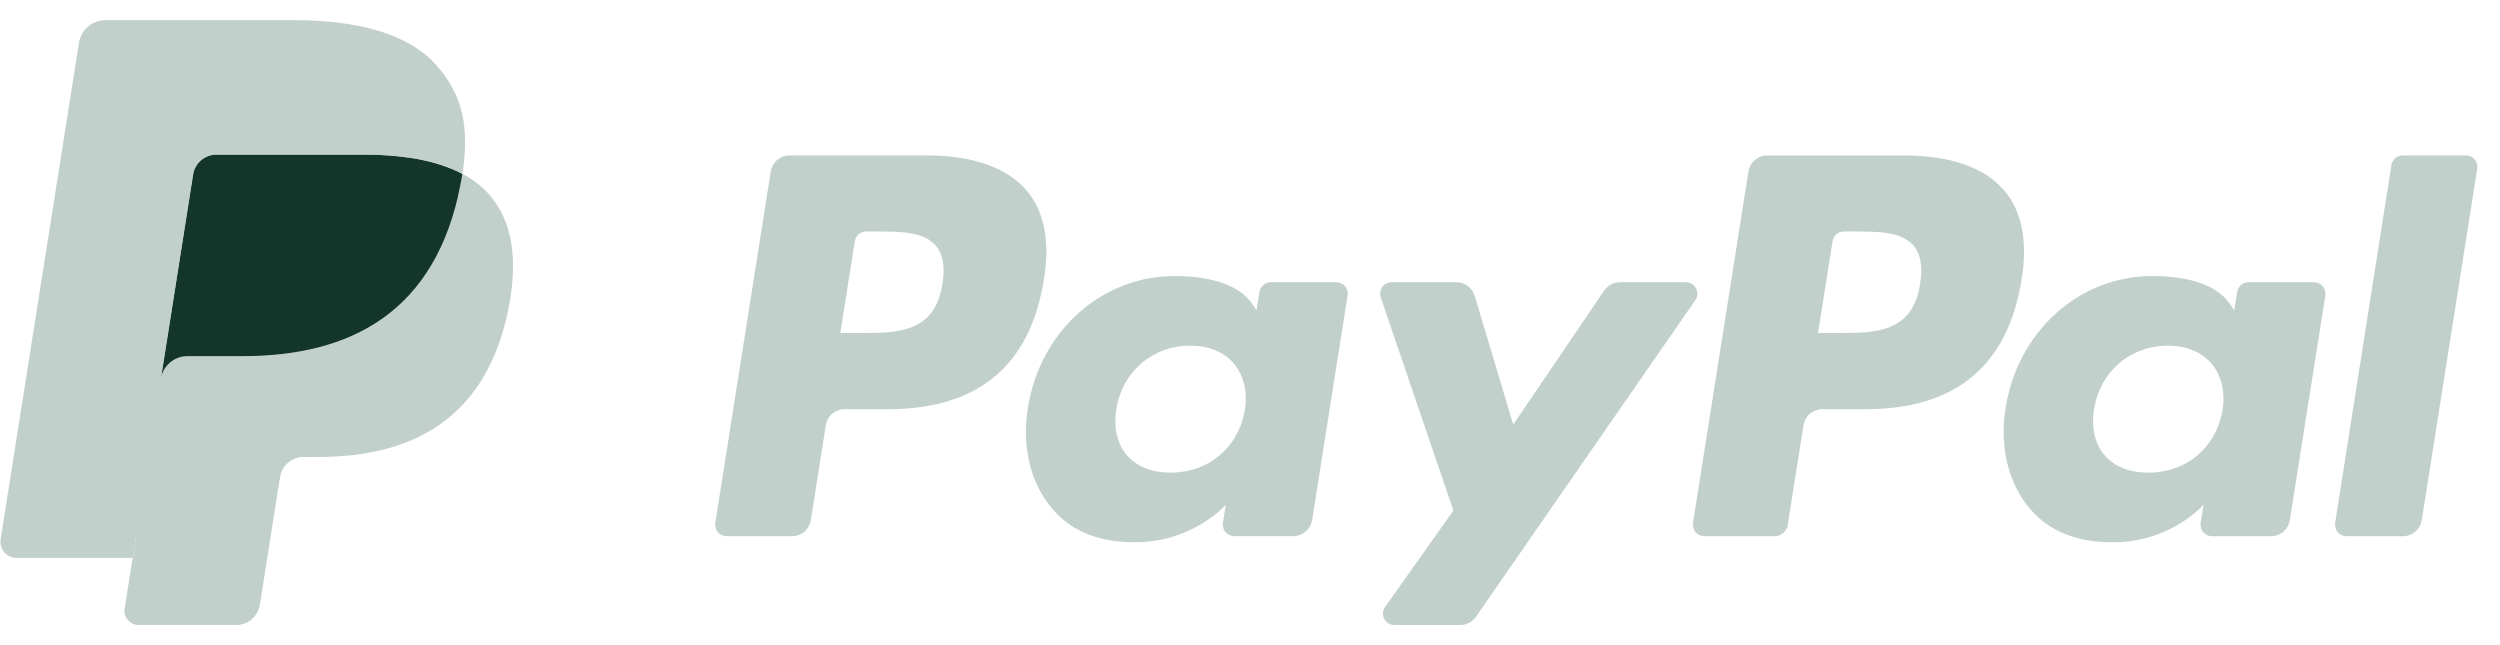
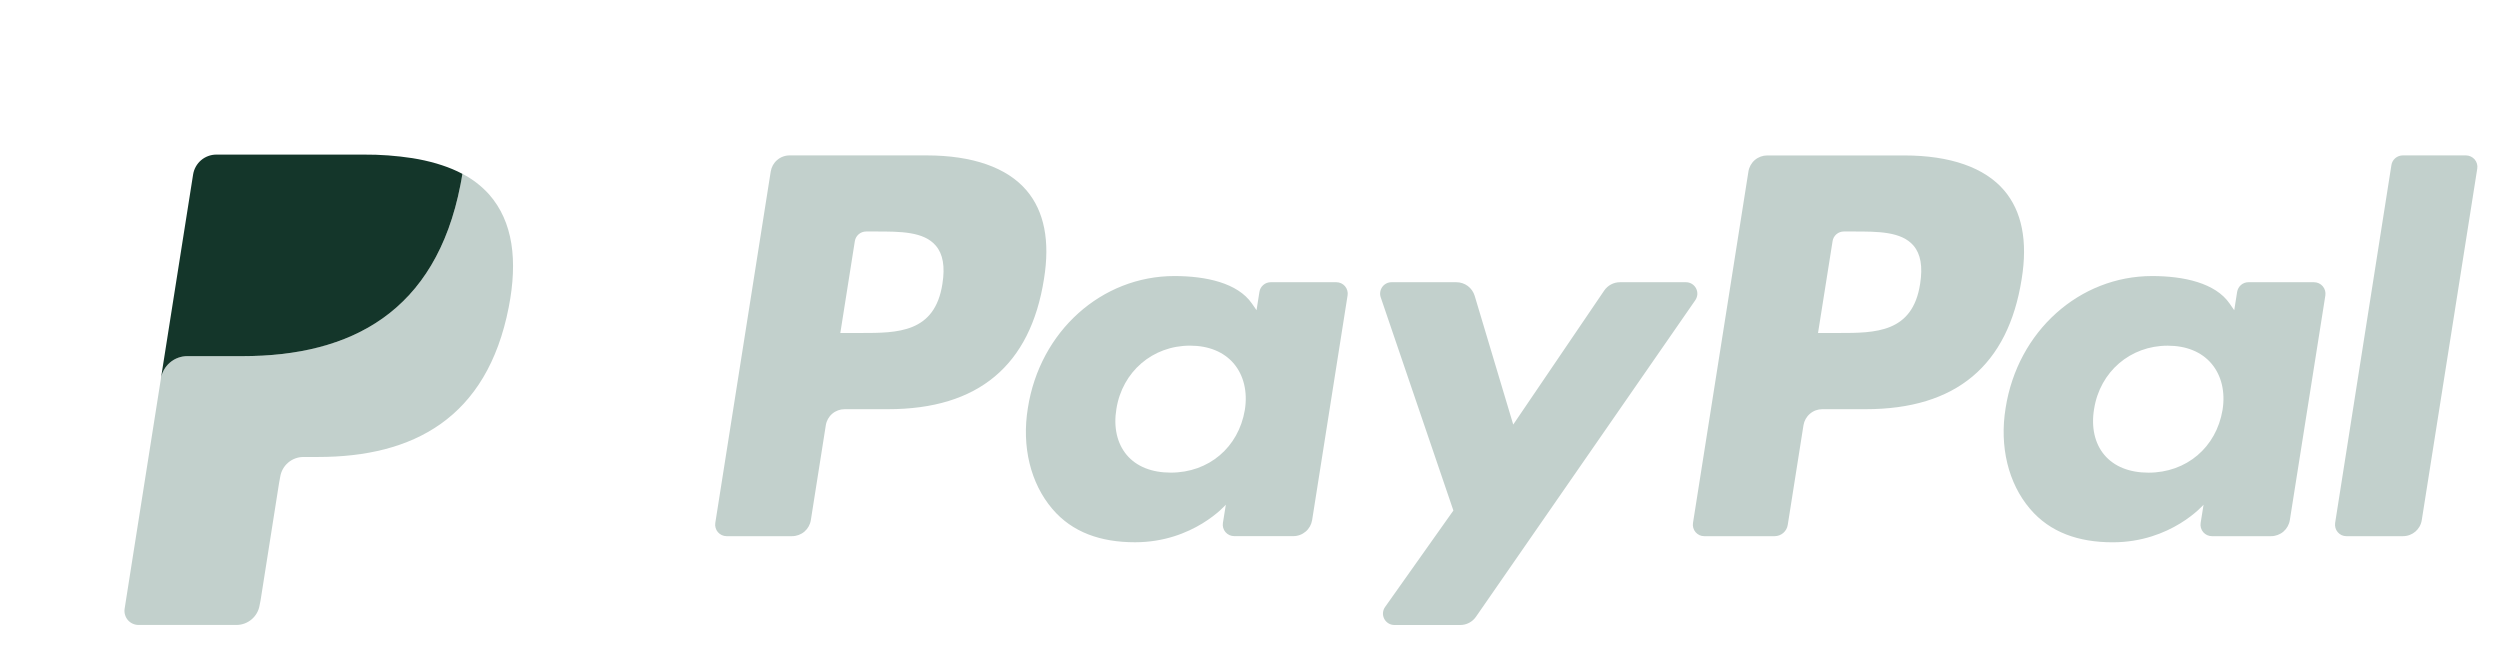
<svg xmlns="http://www.w3.org/2000/svg" width="62" height="16" viewBox="0 0 62 16" fill="none">
  <g id="PayPal">
    <path id="Vector" d="M22.98 3.854H19.581C19.468 3.854 19.359 3.895 19.274 3.968C19.188 4.041 19.132 4.142 19.114 4.253L17.739 12.97C17.733 13.01 17.735 13.052 17.747 13.091C17.758 13.13 17.777 13.167 17.804 13.198C17.831 13.229 17.864 13.254 17.901 13.271C17.938 13.288 17.979 13.297 18.02 13.297H19.642C19.755 13.297 19.864 13.257 19.95 13.184C20.035 13.111 20.092 13.009 20.109 12.898L20.48 10.547C20.497 10.436 20.554 10.334 20.639 10.261C20.725 10.188 20.834 10.148 20.946 10.148H22.022C24.262 10.148 25.554 9.064 25.891 6.917C26.044 5.977 25.898 5.239 25.458 4.722C24.975 4.155 24.118 3.854 22.98 3.854ZM23.372 7.038C23.186 8.258 22.255 8.258 21.353 8.258H20.84L21.2 5.98C21.211 5.913 21.245 5.853 21.296 5.809C21.347 5.765 21.413 5.741 21.48 5.741H21.715C22.329 5.741 22.908 5.741 23.207 6.091C23.386 6.3 23.44 6.61 23.372 7.038ZM33.142 6.999H31.514C31.446 6.999 31.381 7.023 31.33 7.067C31.278 7.111 31.244 7.171 31.234 7.238L31.162 7.693L31.048 7.528C30.695 7.017 29.91 6.846 29.125 6.846C27.326 6.846 25.79 8.208 25.491 10.119C25.335 11.073 25.556 11.984 26.097 12.62C26.593 13.205 27.303 13.448 28.148 13.448C29.597 13.448 30.401 12.516 30.401 12.516L30.328 12.969C30.322 13.009 30.324 13.05 30.335 13.09C30.346 13.129 30.366 13.166 30.392 13.197C30.419 13.228 30.452 13.253 30.489 13.27C30.526 13.287 30.567 13.296 30.608 13.296H32.074C32.186 13.297 32.295 13.256 32.381 13.183C32.467 13.11 32.523 13.009 32.541 12.897L33.42 7.326C33.427 7.286 33.424 7.244 33.413 7.205C33.402 7.166 33.383 7.129 33.356 7.098C33.33 7.067 33.297 7.042 33.26 7.025C33.223 7.008 33.182 6.999 33.142 6.999ZM30.872 10.167C30.715 11.097 29.977 11.721 29.036 11.721C28.563 11.721 28.185 11.57 27.943 11.283C27.702 10.997 27.611 10.591 27.687 10.139C27.834 9.217 28.584 8.572 29.512 8.572C29.974 8.572 30.349 8.726 30.597 9.015C30.845 9.308 30.944 9.717 30.872 10.167ZM41.811 6.999H40.175C40.098 6.999 40.022 7.018 39.954 7.054C39.886 7.09 39.828 7.142 39.784 7.206L37.528 10.529L36.572 7.336C36.542 7.238 36.482 7.153 36.401 7.092C36.319 7.032 36.22 6.999 36.118 6.999H34.511C34.466 6.999 34.421 7.009 34.381 7.03C34.341 7.051 34.306 7.08 34.28 7.117C34.254 7.154 34.236 7.196 34.23 7.241C34.223 7.285 34.227 7.331 34.242 7.374L36.044 12.661L34.35 15.053C34.32 15.095 34.302 15.145 34.298 15.197C34.294 15.249 34.305 15.3 34.329 15.347C34.353 15.393 34.389 15.432 34.434 15.459C34.478 15.486 34.529 15.5 34.581 15.5H36.215C36.291 15.5 36.366 15.482 36.434 15.446C36.501 15.411 36.559 15.36 36.603 15.297L42.044 7.444C42.073 7.401 42.09 7.351 42.094 7.3C42.097 7.248 42.086 7.197 42.062 7.151C42.038 7.105 42.002 7.067 41.958 7.04C41.913 7.013 41.863 6.999 41.811 6.999Z" fill="#C2D0CC" />
    <path id="Vector_2" d="M47.227 3.855H43.827C43.715 3.855 43.606 3.895 43.52 3.968C43.435 4.041 43.378 4.143 43.361 4.254L41.986 12.97C41.98 13.011 41.982 13.052 41.993 13.091C42.004 13.131 42.024 13.167 42.05 13.198C42.077 13.229 42.11 13.254 42.147 13.272C42.184 13.289 42.224 13.297 42.265 13.297H44.01C44.089 13.297 44.165 13.269 44.224 13.218C44.284 13.167 44.324 13.096 44.336 13.018L44.726 10.547C44.744 10.436 44.8 10.335 44.886 10.262C44.971 10.188 45.08 10.148 45.192 10.148H46.268C48.508 10.148 49.8 9.065 50.138 6.917C50.29 5.978 50.144 5.24 49.704 4.723C49.221 4.155 48.365 3.855 47.227 3.855ZM47.619 7.039C47.434 8.258 46.502 8.258 45.6 8.258H45.087L45.448 5.98C45.458 5.914 45.492 5.853 45.543 5.809C45.594 5.765 45.66 5.741 45.727 5.741H45.962C46.576 5.741 47.155 5.741 47.455 6.091C47.633 6.3 47.687 6.61 47.619 7.039ZM57.388 6.999H55.761C55.693 6.999 55.628 7.023 55.577 7.067C55.526 7.111 55.492 7.172 55.481 7.238L55.409 7.694L55.295 7.529C54.943 7.017 54.157 6.846 53.373 6.846C51.574 6.846 50.038 8.209 49.739 10.12C49.584 11.073 49.804 11.985 50.345 12.62C50.842 13.205 51.551 13.449 52.395 13.449C53.845 13.449 54.648 12.517 54.648 12.517L54.576 12.969C54.569 13.009 54.572 13.051 54.583 13.091C54.594 13.13 54.614 13.167 54.64 13.198C54.667 13.229 54.7 13.254 54.737 13.271C54.775 13.288 54.815 13.297 54.856 13.297H56.322C56.434 13.297 56.543 13.257 56.629 13.184C56.714 13.11 56.771 13.009 56.788 12.898L57.669 7.326C57.675 7.286 57.672 7.245 57.661 7.205C57.65 7.166 57.63 7.129 57.603 7.098C57.577 7.067 57.544 7.042 57.506 7.025C57.469 7.008 57.429 6.999 57.388 6.999ZM55.119 10.168C54.962 11.098 54.223 11.722 53.282 11.722C52.81 11.722 52.431 11.57 52.189 11.283C51.948 10.998 51.858 10.592 51.934 10.139C52.081 9.217 52.831 8.573 53.758 8.573C54.22 8.573 54.596 8.726 54.843 9.016C55.092 9.309 55.191 9.717 55.119 10.168ZM59.307 4.094L57.911 12.97C57.905 13.011 57.908 13.052 57.919 13.091C57.93 13.131 57.949 13.167 57.976 13.198C58.002 13.229 58.035 13.254 58.072 13.272C58.11 13.289 58.15 13.297 58.191 13.297H59.594C59.827 13.297 60.025 13.129 60.06 12.898L61.436 4.182C61.443 4.142 61.44 4.1 61.429 4.061C61.418 4.022 61.398 3.985 61.372 3.954C61.345 3.923 61.312 3.898 61.275 3.881C61.238 3.863 61.198 3.855 61.157 3.854H59.586C59.519 3.855 59.453 3.879 59.402 3.923C59.351 3.967 59.317 4.027 59.307 4.094Z" fill="#C2D0CC" />
-     <path id="Vector_3" d="M3.622 14.991L3.882 13.34L3.303 13.326H0.538L2.46 1.142C2.465 1.105 2.484 1.071 2.513 1.046C2.542 1.022 2.578 1.009 2.616 1.009H7.278C8.826 1.009 9.894 1.331 10.452 1.967C10.713 2.265 10.88 2.576 10.96 2.919C11.045 3.279 11.046 3.709 10.964 4.234L10.958 4.272V4.608L11.219 4.756C11.419 4.857 11.598 4.994 11.749 5.16C11.972 5.415 12.117 5.739 12.178 6.123C12.241 6.518 12.22 6.988 12.117 7.521C11.998 8.133 11.805 8.666 11.544 9.103C11.315 9.494 11.006 9.832 10.637 10.097C10.291 10.342 9.88 10.529 9.415 10.648C8.965 10.765 8.452 10.825 7.889 10.825H7.526C7.266 10.825 7.014 10.918 6.816 11.086C6.619 11.255 6.488 11.489 6.447 11.746L6.419 11.894L5.96 14.805L5.939 14.911C5.934 14.945 5.924 14.962 5.91 14.973C5.897 14.985 5.88 14.991 5.863 14.991H3.622Z" fill="#C2D0CC" />
    <path id="Vector_4" d="M11.467 4.311C11.453 4.4 11.437 4.49 11.419 4.584C10.804 7.741 8.701 8.831 6.014 8.831H4.646C4.318 8.831 4.041 9.07 3.99 9.394L3.289 13.836L3.091 15.095C3.083 15.145 3.086 15.196 3.1 15.244C3.113 15.293 3.138 15.338 3.17 15.377C3.203 15.415 3.244 15.446 3.29 15.467C3.336 15.488 3.386 15.499 3.436 15.499H5.862C6.15 15.499 6.394 15.29 6.439 15.007L6.463 14.884L6.92 11.985L6.949 11.826C6.994 11.542 7.238 11.333 7.526 11.333H7.888C10.239 11.333 12.079 10.379 12.617 7.617C12.842 6.463 12.725 5.5 12.131 4.823C11.942 4.613 11.717 4.439 11.467 4.311Z" fill="#C2D0CC" />
    <path id="Vector_5" d="M10.824 4.055C10.627 3.998 10.428 3.954 10.226 3.922C9.827 3.861 9.423 3.831 9.02 3.834H5.365C5.226 3.834 5.092 3.884 4.986 3.974C4.881 4.065 4.811 4.19 4.789 4.327L4.012 9.251L3.99 9.395C4.014 9.238 4.093 9.095 4.214 8.992C4.334 8.889 4.488 8.832 4.646 8.832H6.014C8.701 8.832 10.804 7.741 11.419 4.585C11.438 4.491 11.453 4.4 11.467 4.311C11.305 4.226 11.136 4.155 10.961 4.098C10.916 4.083 10.87 4.069 10.824 4.055Z" fill="#14362A" />
-     <path id="Vector_6" d="M4.789 4.327C4.811 4.189 4.88 4.064 4.986 3.974C5.092 3.883 5.226 3.834 5.365 3.834H9.02C9.453 3.834 9.857 3.863 10.226 3.922C10.475 3.961 10.721 4.02 10.962 4.098C11.143 4.158 11.312 4.229 11.467 4.311C11.65 3.144 11.466 2.35 10.835 1.631C10.14 0.839 8.885 0.5 7.279 0.5H2.616C2.288 0.5 2.008 0.739 1.958 1.063L0.016 13.373C0.007 13.43 0.01 13.488 0.026 13.544C0.041 13.6 0.069 13.651 0.107 13.695C0.144 13.739 0.191 13.775 0.243 13.799C0.296 13.823 0.353 13.836 0.411 13.836H3.289L4.012 9.251L4.789 4.327Z" fill="#C2D0CC" />
  </g>
</svg>